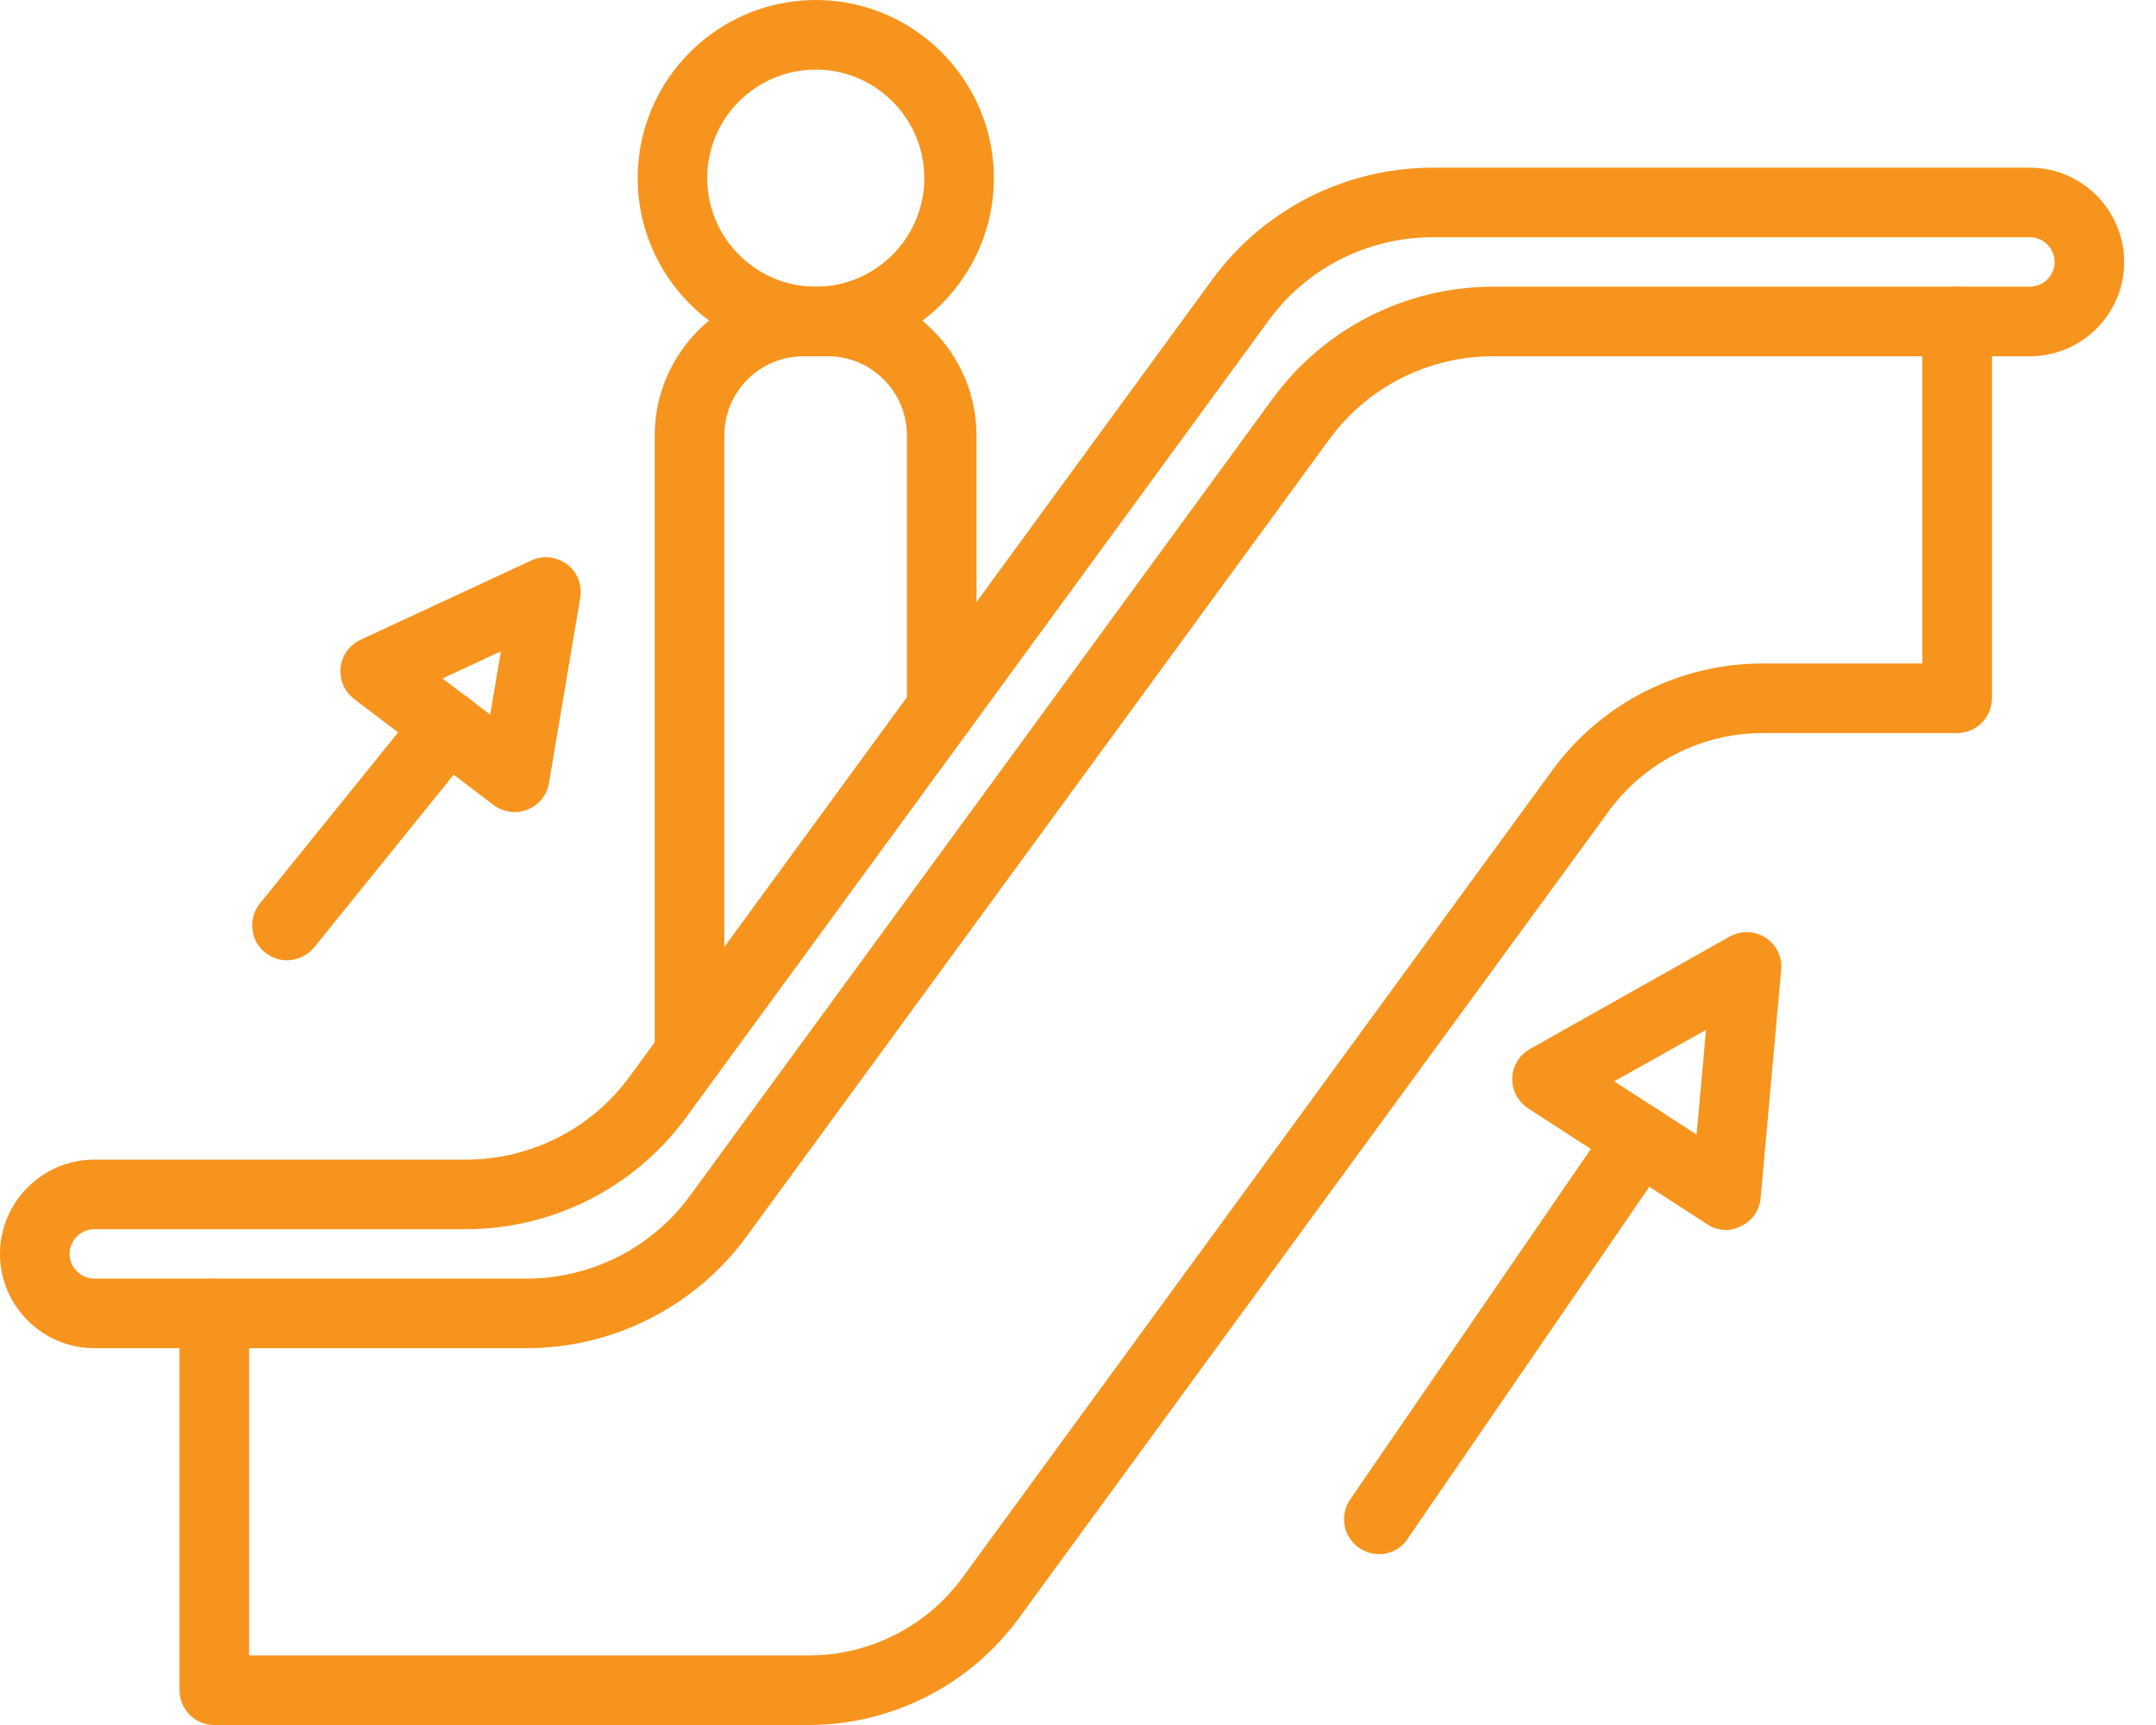
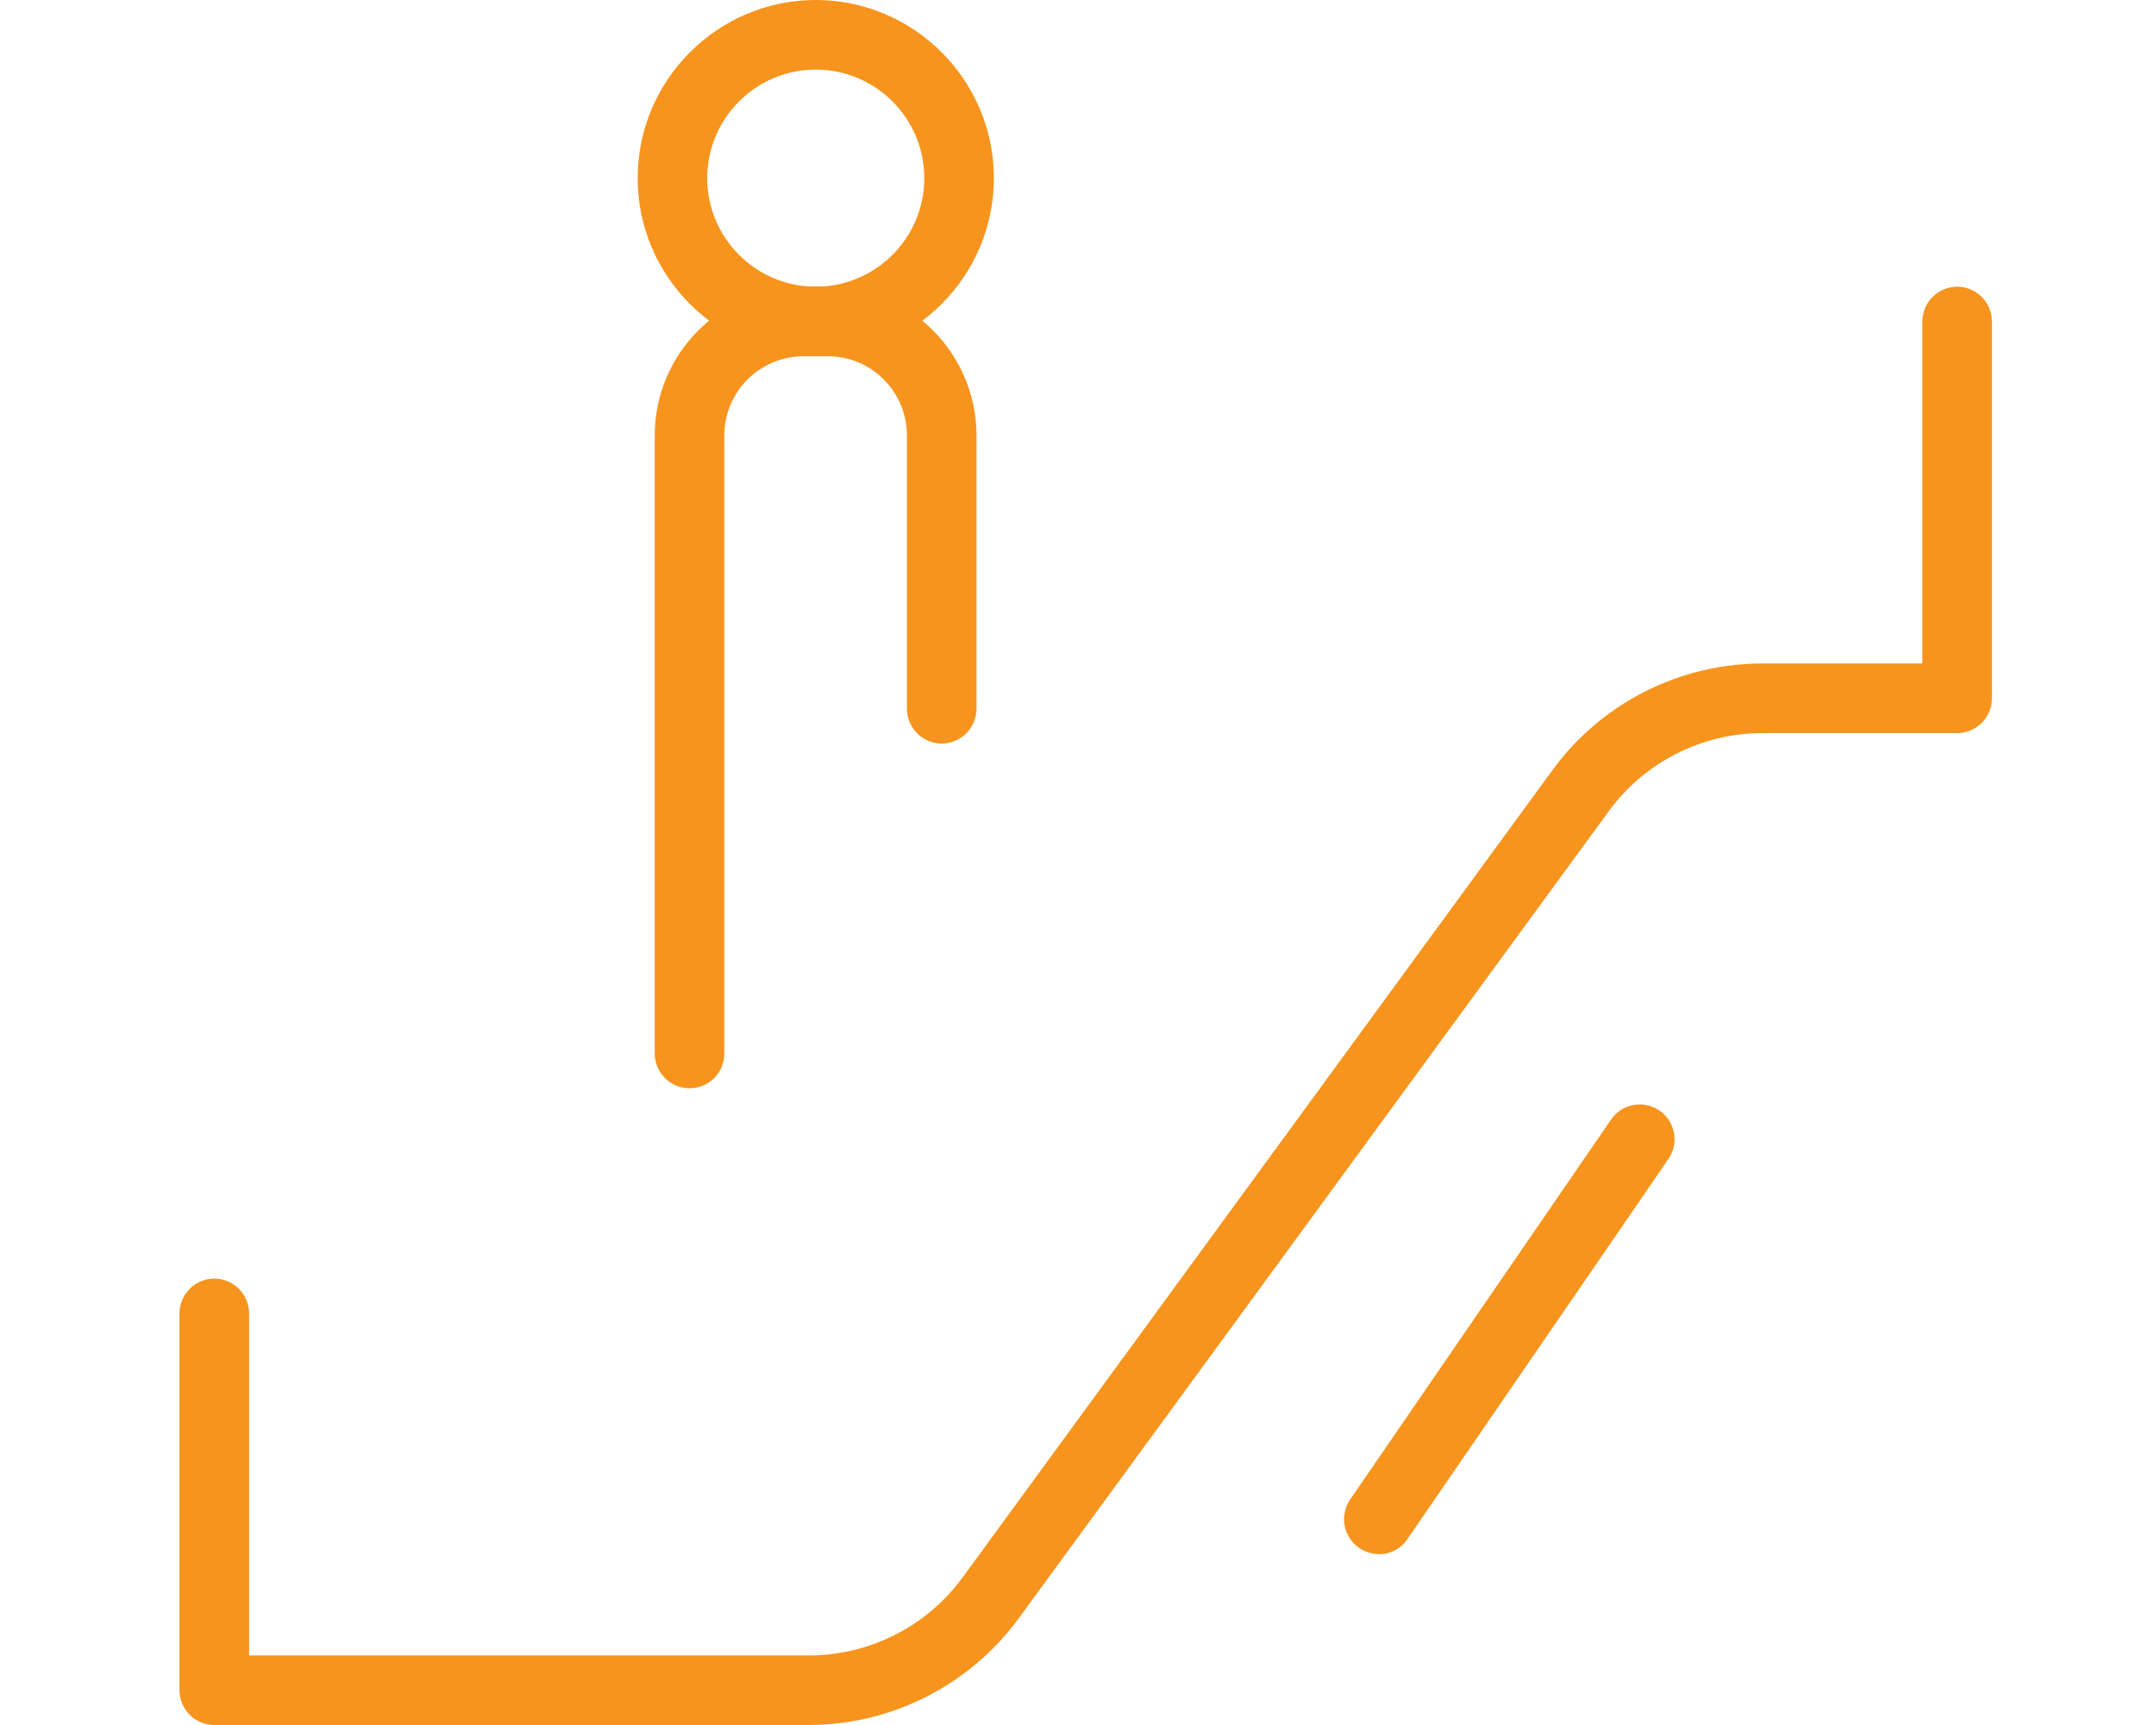
<svg xmlns="http://www.w3.org/2000/svg" width="55" height="44" viewBox="0 0 55 44" fill="none">
-   <path d="M13.436 34.389H2.405C1.083 34.389 0 33.306 0 31.984C0 30.661 1.083 29.579 2.405 29.579H11.892C13.534 29.579 15.096 28.789 16.063 27.458L30.928 7.126C31.574 6.245 32.418 5.528 33.392 5.033C34.367 4.538 35.444 4.279 36.536 4.277H51.783C53.105 4.277 54.188 5.36 54.188 6.682C54.188 8.005 53.114 9.087 51.783 9.087H38.081C36.439 9.087 34.877 9.877 33.91 11.208L19.045 31.54C18.399 32.421 17.554 33.138 16.58 33.633C15.606 34.128 14.529 34.387 13.436 34.389ZM2.405 31.354C2.059 31.354 1.775 31.638 1.775 31.984C1.775 32.33 2.059 32.614 2.405 32.614H13.436C15.078 32.614 16.64 31.824 17.607 30.493L32.472 10.161C33.118 9.28 33.962 8.563 34.937 8.068C35.911 7.573 36.988 7.314 38.081 7.312H51.783C52.129 7.312 52.413 7.028 52.413 6.682C52.413 6.336 52.129 6.052 51.783 6.052H36.536C34.895 6.052 33.333 6.842 32.365 8.173L17.501 28.505C16.855 29.386 16.01 30.103 15.036 30.598C14.062 31.093 12.985 31.352 11.892 31.354H2.405Z" fill="#F7941D" />
  <path d="M20.642 44H5.466C4.978 44 4.579 43.601 4.579 43.112V33.501C4.579 33.013 4.978 32.614 5.466 32.614C5.954 32.614 6.354 33.013 6.354 33.501V42.225H20.642C22.186 42.225 23.65 41.48 24.555 40.237L39.607 19.639C40.222 18.798 41.028 18.114 41.958 17.642C42.888 17.17 43.915 16.924 44.958 16.924H49.04V8.2C49.04 7.712 49.44 7.313 49.928 7.313C50.416 7.313 50.815 7.712 50.815 8.2V17.811C50.815 18.299 50.416 18.699 49.928 18.699H44.958C43.414 18.699 41.95 19.444 41.044 20.687L25.984 41.284C25.368 42.123 24.564 42.806 23.636 43.278C22.708 43.749 21.683 43.997 20.642 44ZM20.81 9.088C18.308 9.088 16.267 7.046 16.267 4.544C16.267 2.041 18.308 0 20.81 0C23.313 0 25.354 2.041 25.354 4.544C25.354 7.046 23.313 9.088 20.81 9.088ZM20.81 1.775C19.284 1.775 18.041 3.017 18.041 4.544C18.041 6.07 19.284 7.313 20.81 7.313C22.337 7.313 23.579 6.07 23.579 4.544C23.579 3.017 22.337 1.775 20.81 1.775Z" fill="#F7941D" />
  <path d="M17.59 27.759C17.102 27.759 16.702 27.36 16.702 26.872V11.111C16.702 9.016 18.406 7.312 20.5 7.312H21.122C23.207 7.312 24.911 9.016 24.911 11.111V18.077C24.911 18.565 24.512 18.965 24.024 18.965C23.535 18.965 23.136 18.565 23.136 18.077V11.111C23.136 9.992 22.231 9.087 21.122 9.087H20.5C19.382 9.087 18.477 9.992 18.477 11.111V26.872C18.477 27.36 18.087 27.759 17.59 27.759ZM35.179 39.642C35.002 39.642 34.833 39.589 34.673 39.483C34.577 39.417 34.494 39.333 34.431 39.235C34.367 39.138 34.323 39.028 34.302 38.914C34.28 38.799 34.282 38.681 34.306 38.567C34.33 38.453 34.376 38.345 34.442 38.249L41.098 28.558C41.373 28.15 41.932 28.052 42.332 28.327C42.74 28.602 42.838 29.162 42.563 29.561L35.907 39.252C35.828 39.373 35.72 39.472 35.593 39.54C35.465 39.608 35.323 39.644 35.179 39.642Z" fill="#F7941D" />
-   <path d="M44.036 31.372C43.867 31.372 43.698 31.327 43.556 31.23L38.986 28.274C38.729 28.106 38.569 27.813 38.578 27.502C38.587 27.192 38.755 26.908 39.03 26.757L44.124 23.89C44.408 23.731 44.763 23.74 45.038 23.917C45.314 24.095 45.473 24.414 45.438 24.742L44.914 30.555C44.888 30.866 44.701 31.141 44.417 31.274C44.302 31.336 44.169 31.372 44.036 31.372ZM41.178 27.582L43.281 28.94L43.521 26.269L41.178 27.582ZM7.322 24.494C7.154 24.494 6.99 24.446 6.848 24.357C6.706 24.267 6.593 24.14 6.52 23.989C6.448 23.837 6.42 23.669 6.439 23.502C6.458 23.336 6.524 23.178 6.629 23.047L10.738 17.962C10.812 17.871 10.902 17.796 11.005 17.74C11.108 17.684 11.22 17.649 11.336 17.637C11.453 17.624 11.57 17.635 11.682 17.668C11.794 17.701 11.899 17.756 11.99 17.829C12.081 17.903 12.156 17.993 12.212 18.096C12.268 18.198 12.303 18.311 12.315 18.427C12.328 18.544 12.317 18.661 12.284 18.773C12.251 18.885 12.196 18.99 12.123 19.081L8.014 24.166C7.836 24.379 7.579 24.494 7.322 24.494Z" fill="#F7941D" />
-   <path d="M13.134 20.713C12.939 20.713 12.752 20.651 12.592 20.535L9.034 17.829C8.913 17.736 8.817 17.614 8.757 17.474C8.696 17.334 8.673 17.181 8.689 17.029C8.705 16.878 8.76 16.733 8.848 16.609C8.937 16.485 9.056 16.385 9.194 16.32L13.551 14.297C13.853 14.155 14.199 14.199 14.465 14.394C14.731 14.59 14.855 14.927 14.802 15.246L14.004 19.976C13.95 20.287 13.746 20.535 13.453 20.651C13.356 20.695 13.249 20.713 13.134 20.713ZM11.288 17.305L12.504 18.228L12.779 16.613L11.288 17.305Z" fill="#F7941D" />
</svg>